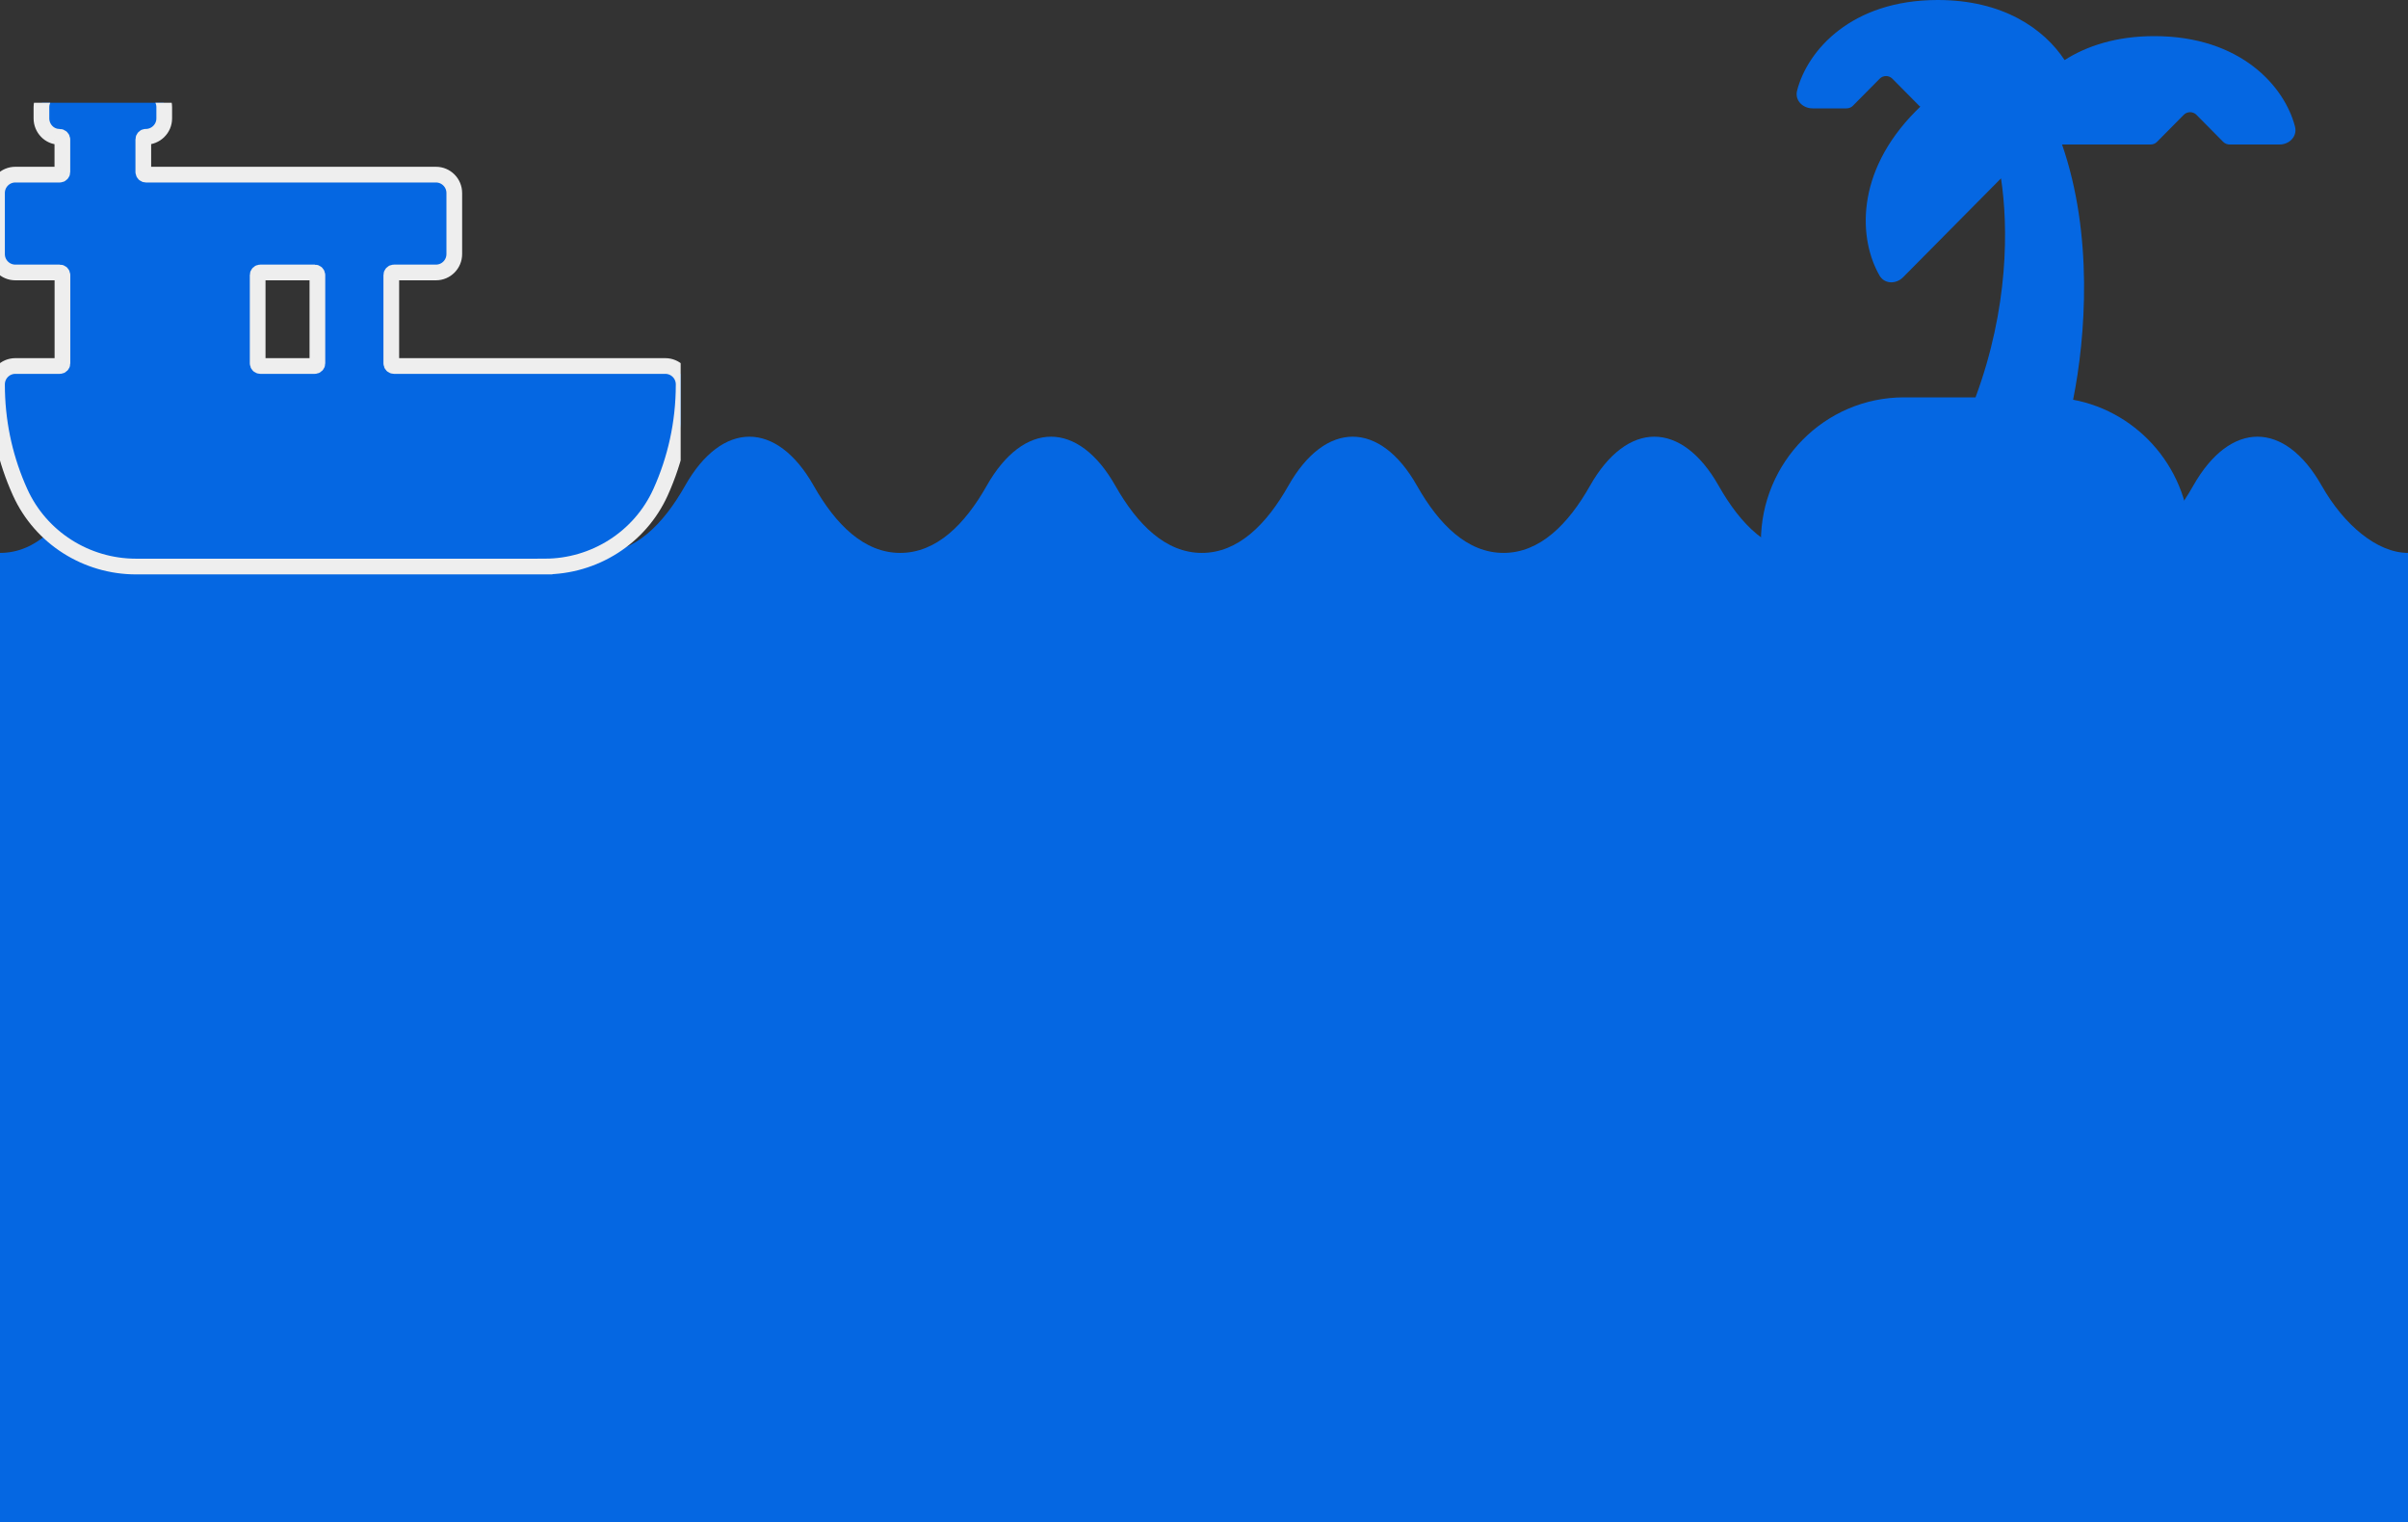
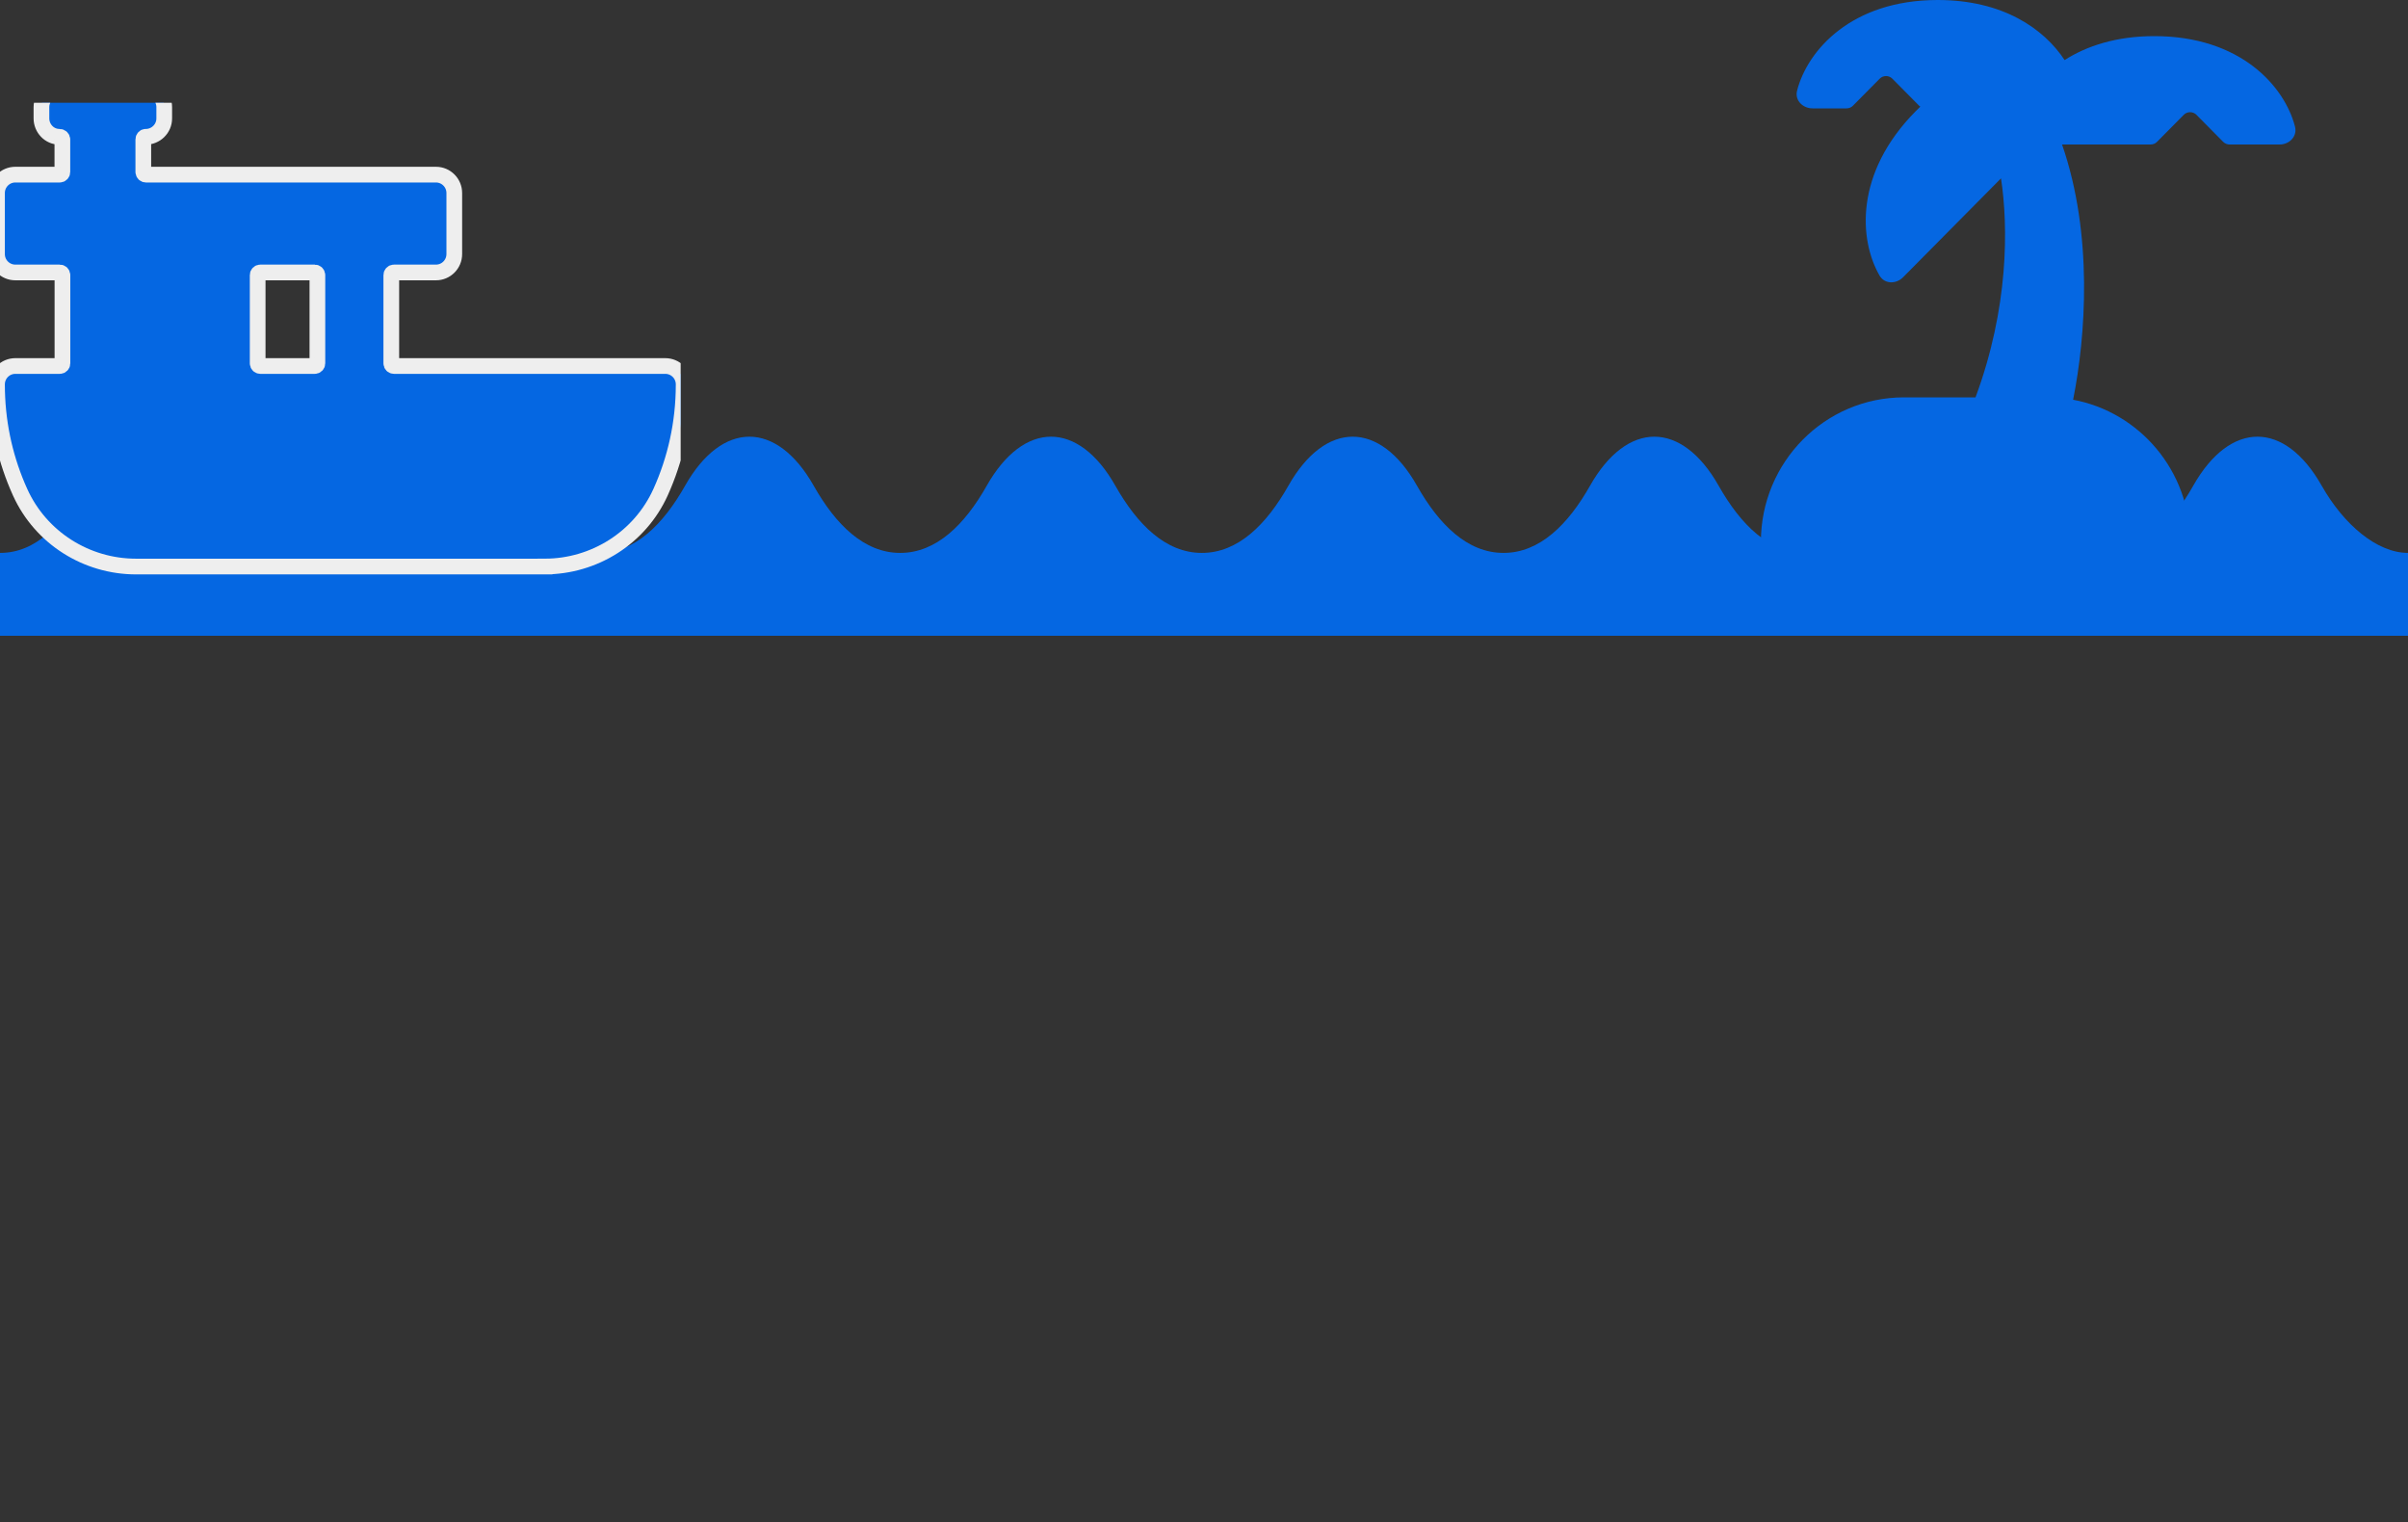
<svg xmlns="http://www.w3.org/2000/svg" width="375" height="237" viewBox="0 0 375 237" fill="none">
  <rect x="0" y="0" width="375" height="237" fill="#333333" stroke="none" />
  <path d="M288.552 16.471C288.291 16.734 287.943 16.875 287.56 16.875H282.268C280.736 16.875 279.465 15.609 279.865 14.098C281.467 7.875 288.291 0 301.766 0C311.933 0 318.304 4.482 321.525 9.352C324.989 7.137 329.62 5.625 335.504 5.625C348.979 5.625 355.803 13.5 357.405 19.723C357.788 21.234 356.535 22.5 355.003 22.5H347.221C346.855 22.5 346.49 22.359 346.228 22.096L342.05 17.877C341.511 17.332 340.623 17.332 340.083 17.877L335.905 22.096C335.644 22.359 335.296 22.5 334.913 22.5H321.125C325.999 36.545 324.815 52.418 322.848 62.244C333.224 64.178 341.075 73.353 341.075 84.375C341.075 87.486 338.586 90 335.504 90H279.796C276.714 90 274.225 87.486 274.225 84.375C274.225 71.947 284.2 61.875 296.508 61.875H307.65C312.82 47.935 312.768 35.35 311.619 27.773L296.369 43.172C295.29 44.262 293.496 44.262 292.713 42.926C289.492 37.371 288.796 26.947 298.336 17.314C298.58 17.068 298.824 16.84 299.05 16.611C298.998 16.559 298.928 16.523 298.876 16.471L294.698 12.252C294.158 11.707 293.27 11.707 292.73 12.252L288.552 16.471Z" fill="#0567E2" />
-   <rect y="98" width="375" height="139" fill="#0567E2" />
  <path d="M361.567 75.643C355.799 65.452 347.315 65.452 341.548 75.643C338.133 81.676 333.719 86.097 328.087 86.097C322.457 86.097 318.038 81.677 314.623 75.643C308.854 65.452 300.355 65.452 294.587 75.643C291.172 81.676 286.75 86.097 281.12 86.097C275.489 86.097 271.066 81.677 267.651 75.643C261.884 65.452 253.382 65.452 247.613 75.643C244.198 81.676 239.775 86.097 234.144 86.097C228.513 86.097 224.09 81.677 220.675 75.643C214.906 65.452 206.405 65.452 200.637 75.643C197.222 81.676 192.798 86.097 187.168 86.097C181.537 86.097 177.113 81.677 173.698 75.643C167.931 65.452 159.429 65.452 153.661 75.643C150.245 81.676 145.822 86.097 140.191 86.097C134.561 86.097 130.137 81.677 126.722 75.643C120.954 65.452 112.453 65.452 106.684 75.643C103.269 81.676 98.846 86.097 93.215 86.097C87.584 86.097 83.161 81.677 79.745 75.643C73.978 65.452 65.476 65.452 59.708 75.643C56.293 81.676 51.869 86.097 46.239 86.097C40.608 86.097 36.184 81.677 32.769 75.643C27.002 65.452 18.867 65.452 13.099 75.643C9.686 81.676 5.633 86.096 0 86.096V99H22.753H46.241H69.729H93.217H116.705H140.194H163.68H187.168H210.657H234.145H257.633H281.121H304.609H328.098H351.586H375V86.096C370.172 86.096 364.982 81.676 361.567 75.643Z" fill="#0567E2" />
  <g clip-path="url(#clip0_141_21)">
    <path d="M22.722 13.83C24.303 13.83 25.576 15.114 25.576 16.69V18.442C25.576 20.055 24.231 21.322 22.68 21.303C22.599 21.302 22.515 21.333 22.441 21.41C22.365 21.488 22.317 21.599 22.317 21.718V26.778C22.317 27.012 22.504 27.193 22.727 27.193H67.891C69.472 27.193 70.746 28.478 70.746 30.054V39.566C70.746 41.142 69.472 42.426 67.891 42.426H61.346C61.123 42.426 60.937 42.608 60.937 42.842V56.578C60.937 56.812 61.123 56.993 61.346 56.993H103.61C105.192 56.993 106.466 58.278 106.466 59.854V59.897C106.466 65.868 105.176 71.541 102.867 76.648C99.659 83.737 92.551 88.217 84.814 88.219V88.22H21.191C13.452 88.22 6.342 83.74 3.133 76.649L2.711 75.685C0.662 70.831 -0.466 65.494 -0.466 59.897V59.854C-0.466 58.278 0.807 56.993 2.389 56.993H9.315C9.538 56.992 9.724 56.812 9.724 56.578V42.842C9.724 42.608 9.538 42.426 9.315 42.426H2.389C0.807 42.426 -0.466 41.142 -0.466 39.566V30.054C-0.466 28.478 0.807 27.193 2.389 27.193H9.305C9.527 27.193 9.713 27.012 9.713 26.778V21.718C9.713 21.613 9.67 21.51 9.585 21.427C9.498 21.342 9.39 21.302 9.292 21.303C7.673 21.323 6.454 19.964 6.454 18.442V16.69C6.454 15.114 7.728 13.83 9.31 13.83H22.722ZM40.535 42.426C40.313 42.426 40.127 42.608 40.127 42.842V56.578C40.127 56.812 40.313 56.992 40.535 56.993H49.019C49.241 56.993 49.428 56.812 49.428 56.578V42.842C49.428 42.608 49.241 42.426 49.019 42.426H40.535Z" fill="#0567E2" stroke="#EEEEEE" stroke-width="2.446" />
  </g>
  <defs>
    <clipPath id="clip0_141_21">
      <rect width="106" height="74.2" fill="white" transform="translate(0 16)" />
    </clipPath>
  </defs>
</svg>